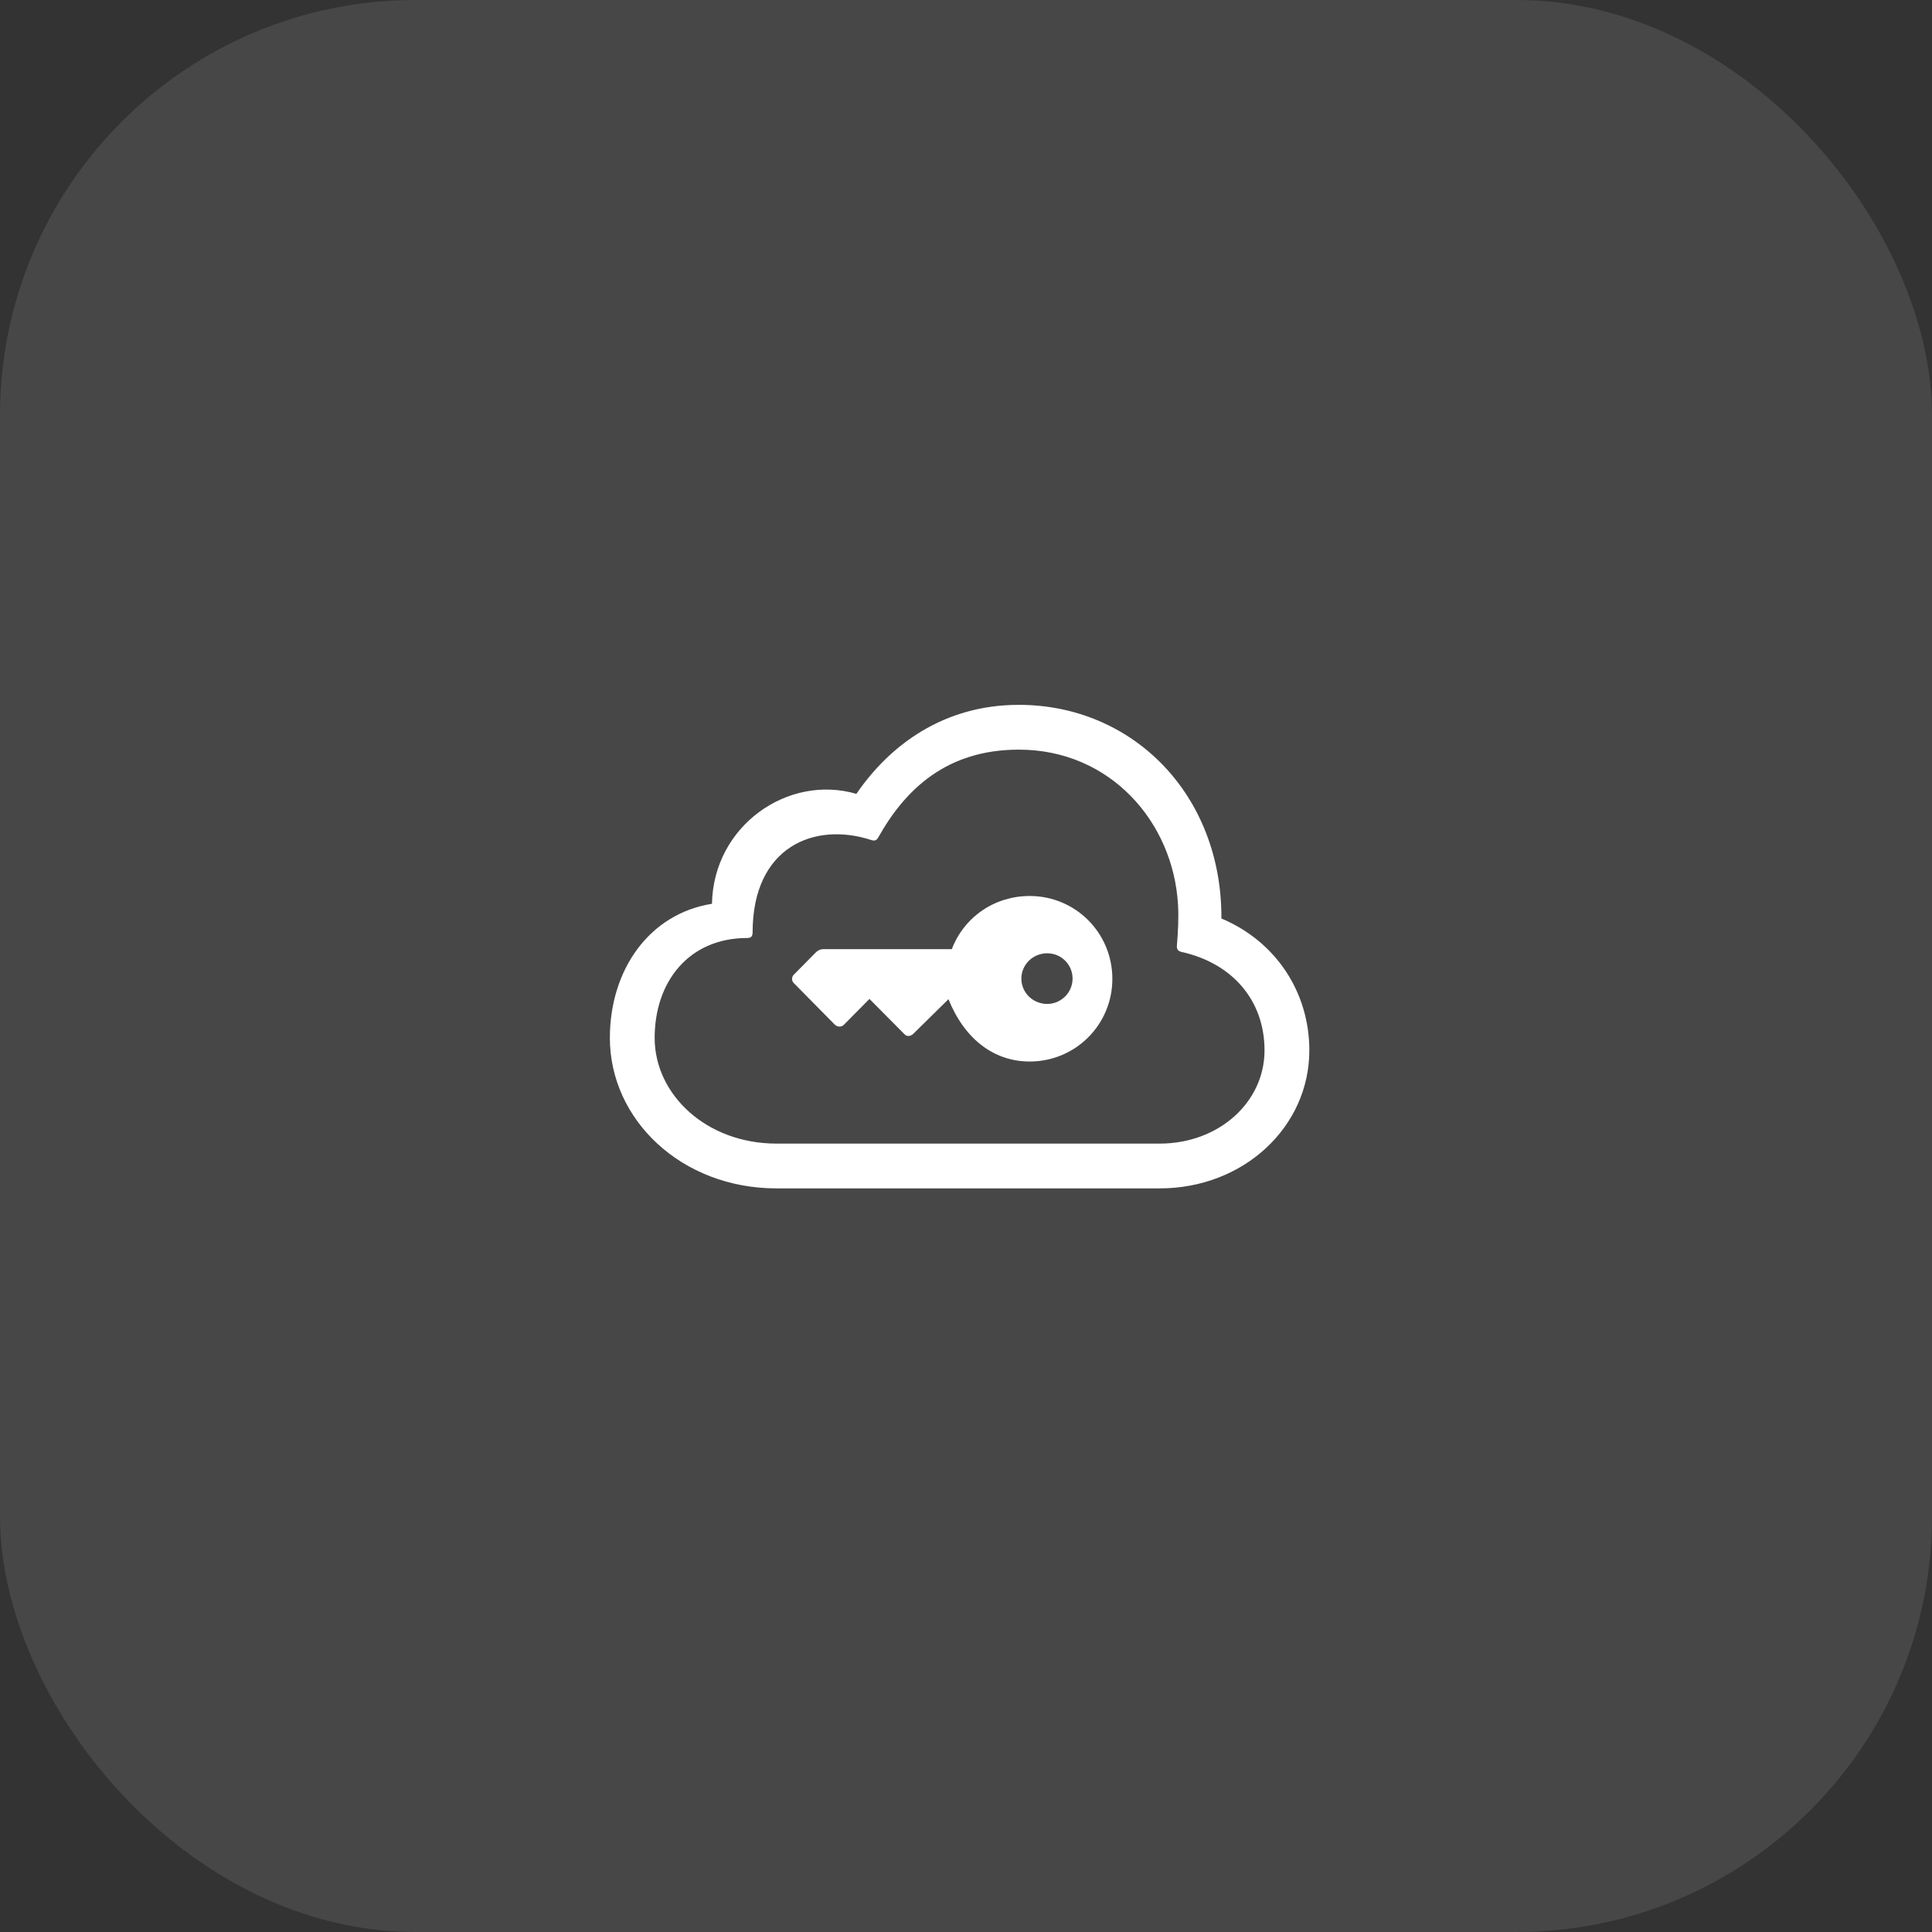
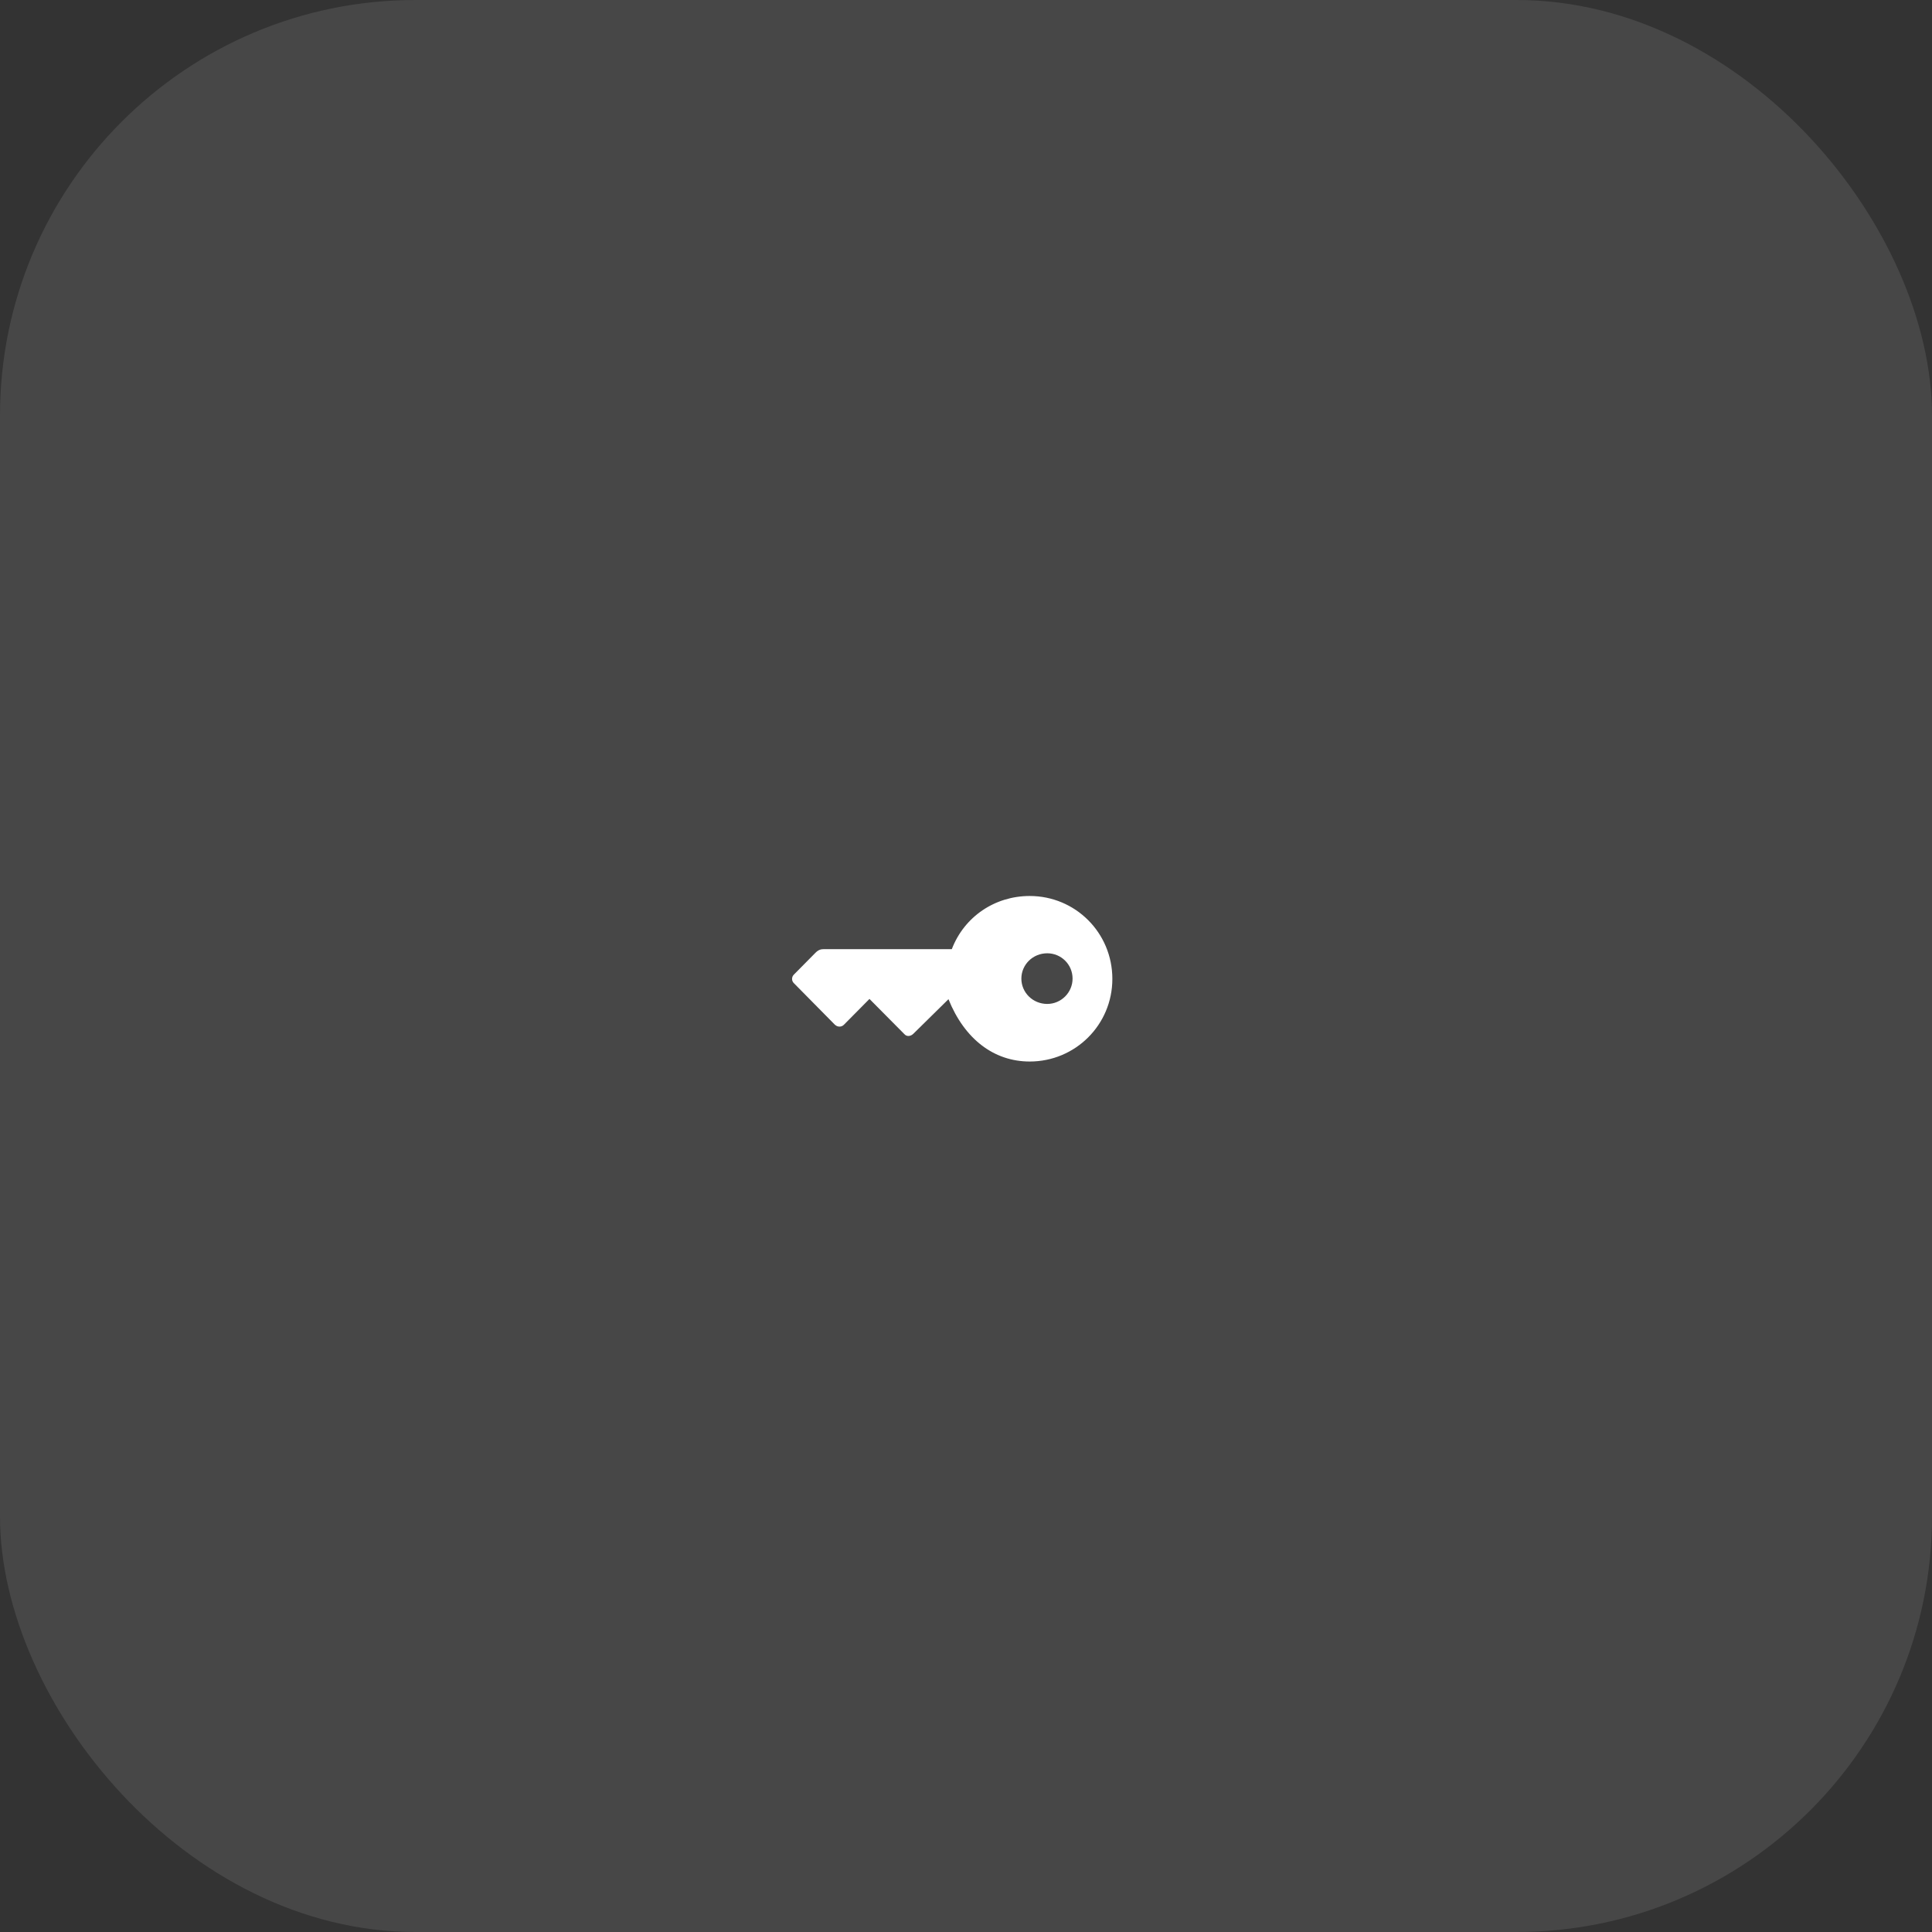
<svg xmlns="http://www.w3.org/2000/svg" width="93" height="93" viewBox="0 0 93 93" fill="none">
  <rect x="0" y="0" width="93" height="93" fill="#333333" stroke="none" />
  <rect width="93" height="93" rx="20" fill="#fff" fill-opacity="0.1" />
-   <path d="M55.821 57.205C59.866 57.205 63.027 54.245 63.027 50.562C63.027 47.75 61.406 45.312 58.795 44.214C58.821 38.241 54.522 33.929 49.045 33.929C45.415 33.929 42.83 35.87 41.223 38.214C37.929 37.25 34.339 39.755 34.272 43.505C31.245 43.987 29.357 46.692 29.357 49.96C29.357 53.897 32.799 57.205 37.38 57.205H55.821ZM55.821 55.049H37.38C34.005 55.049 31.513 52.692 31.513 49.96C31.513 47.281 33.134 45.152 35.973 45.152C36.161 45.152 36.228 45.058 36.228 44.884C36.228 40.759 39.201 39.54 41.946 40.438C42.107 40.491 42.201 40.451 42.281 40.304C43.58 37.987 45.576 36.085 49.045 36.085C53.438 36.085 56.478 39.567 56.705 43.545C56.745 44.161 56.705 44.884 56.652 45.513C56.638 45.688 56.705 45.781 56.866 45.821C59.303 46.357 60.87 48.138 60.87 50.562C60.87 53.054 58.674 55.049 55.821 55.049Z" fill="#FFFFFF" />
  <path d="M53.545 47.121C53.545 44.897 51.763 43.13 49.567 43.13C47.893 43.13 46.42 44.12 45.817 45.688H39.656C39.509 45.688 39.388 45.728 39.255 45.862L38.223 46.906C38.103 47.013 38.089 47.214 38.223 47.335L40.179 49.317C40.312 49.451 40.513 49.451 40.634 49.317L41.853 48.085L43.54 49.786C43.647 49.906 43.835 49.893 43.969 49.759L45.656 48.098C46.433 50.027 47.853 51.098 49.567 51.098C51.763 51.098 53.545 49.33 53.545 47.121ZM51.63 47.107C51.63 47.777 51.08 48.326 50.411 48.326C49.714 48.326 49.165 47.777 49.165 47.107C49.165 46.438 49.714 45.888 50.411 45.888C51.08 45.888 51.63 46.424 51.63 47.107Z" fill="#FFFFFF" />
</svg>